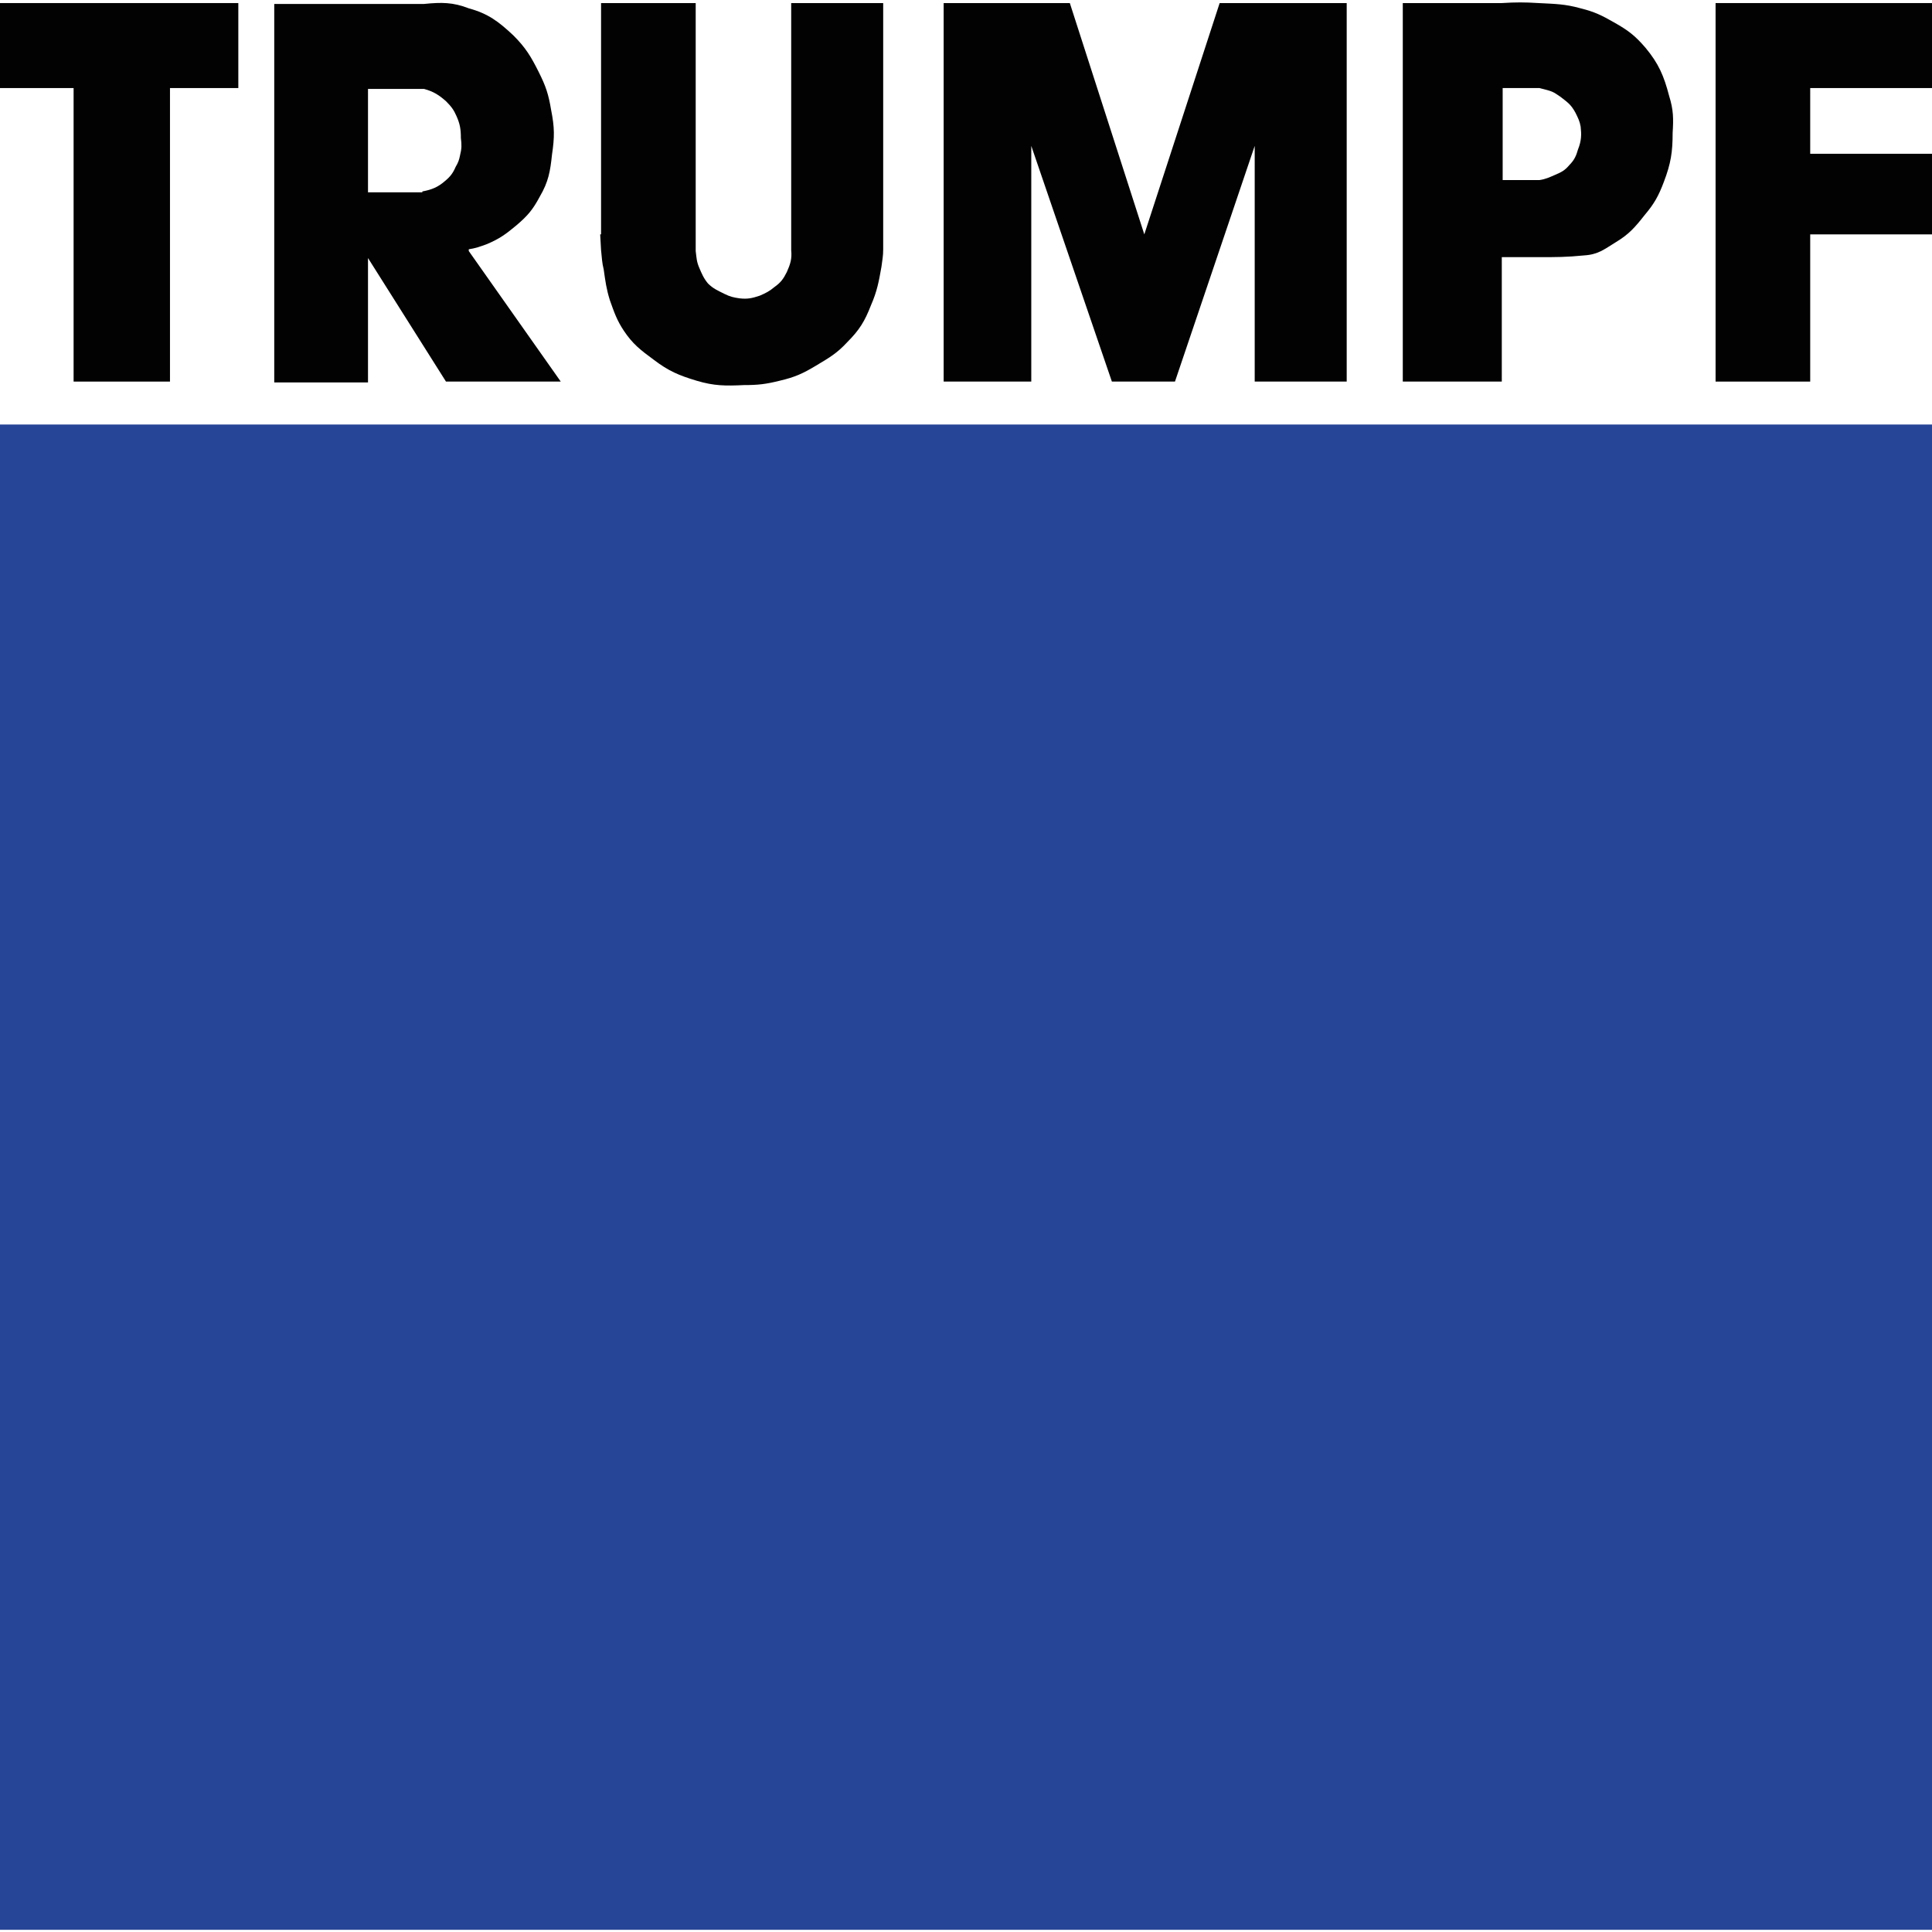
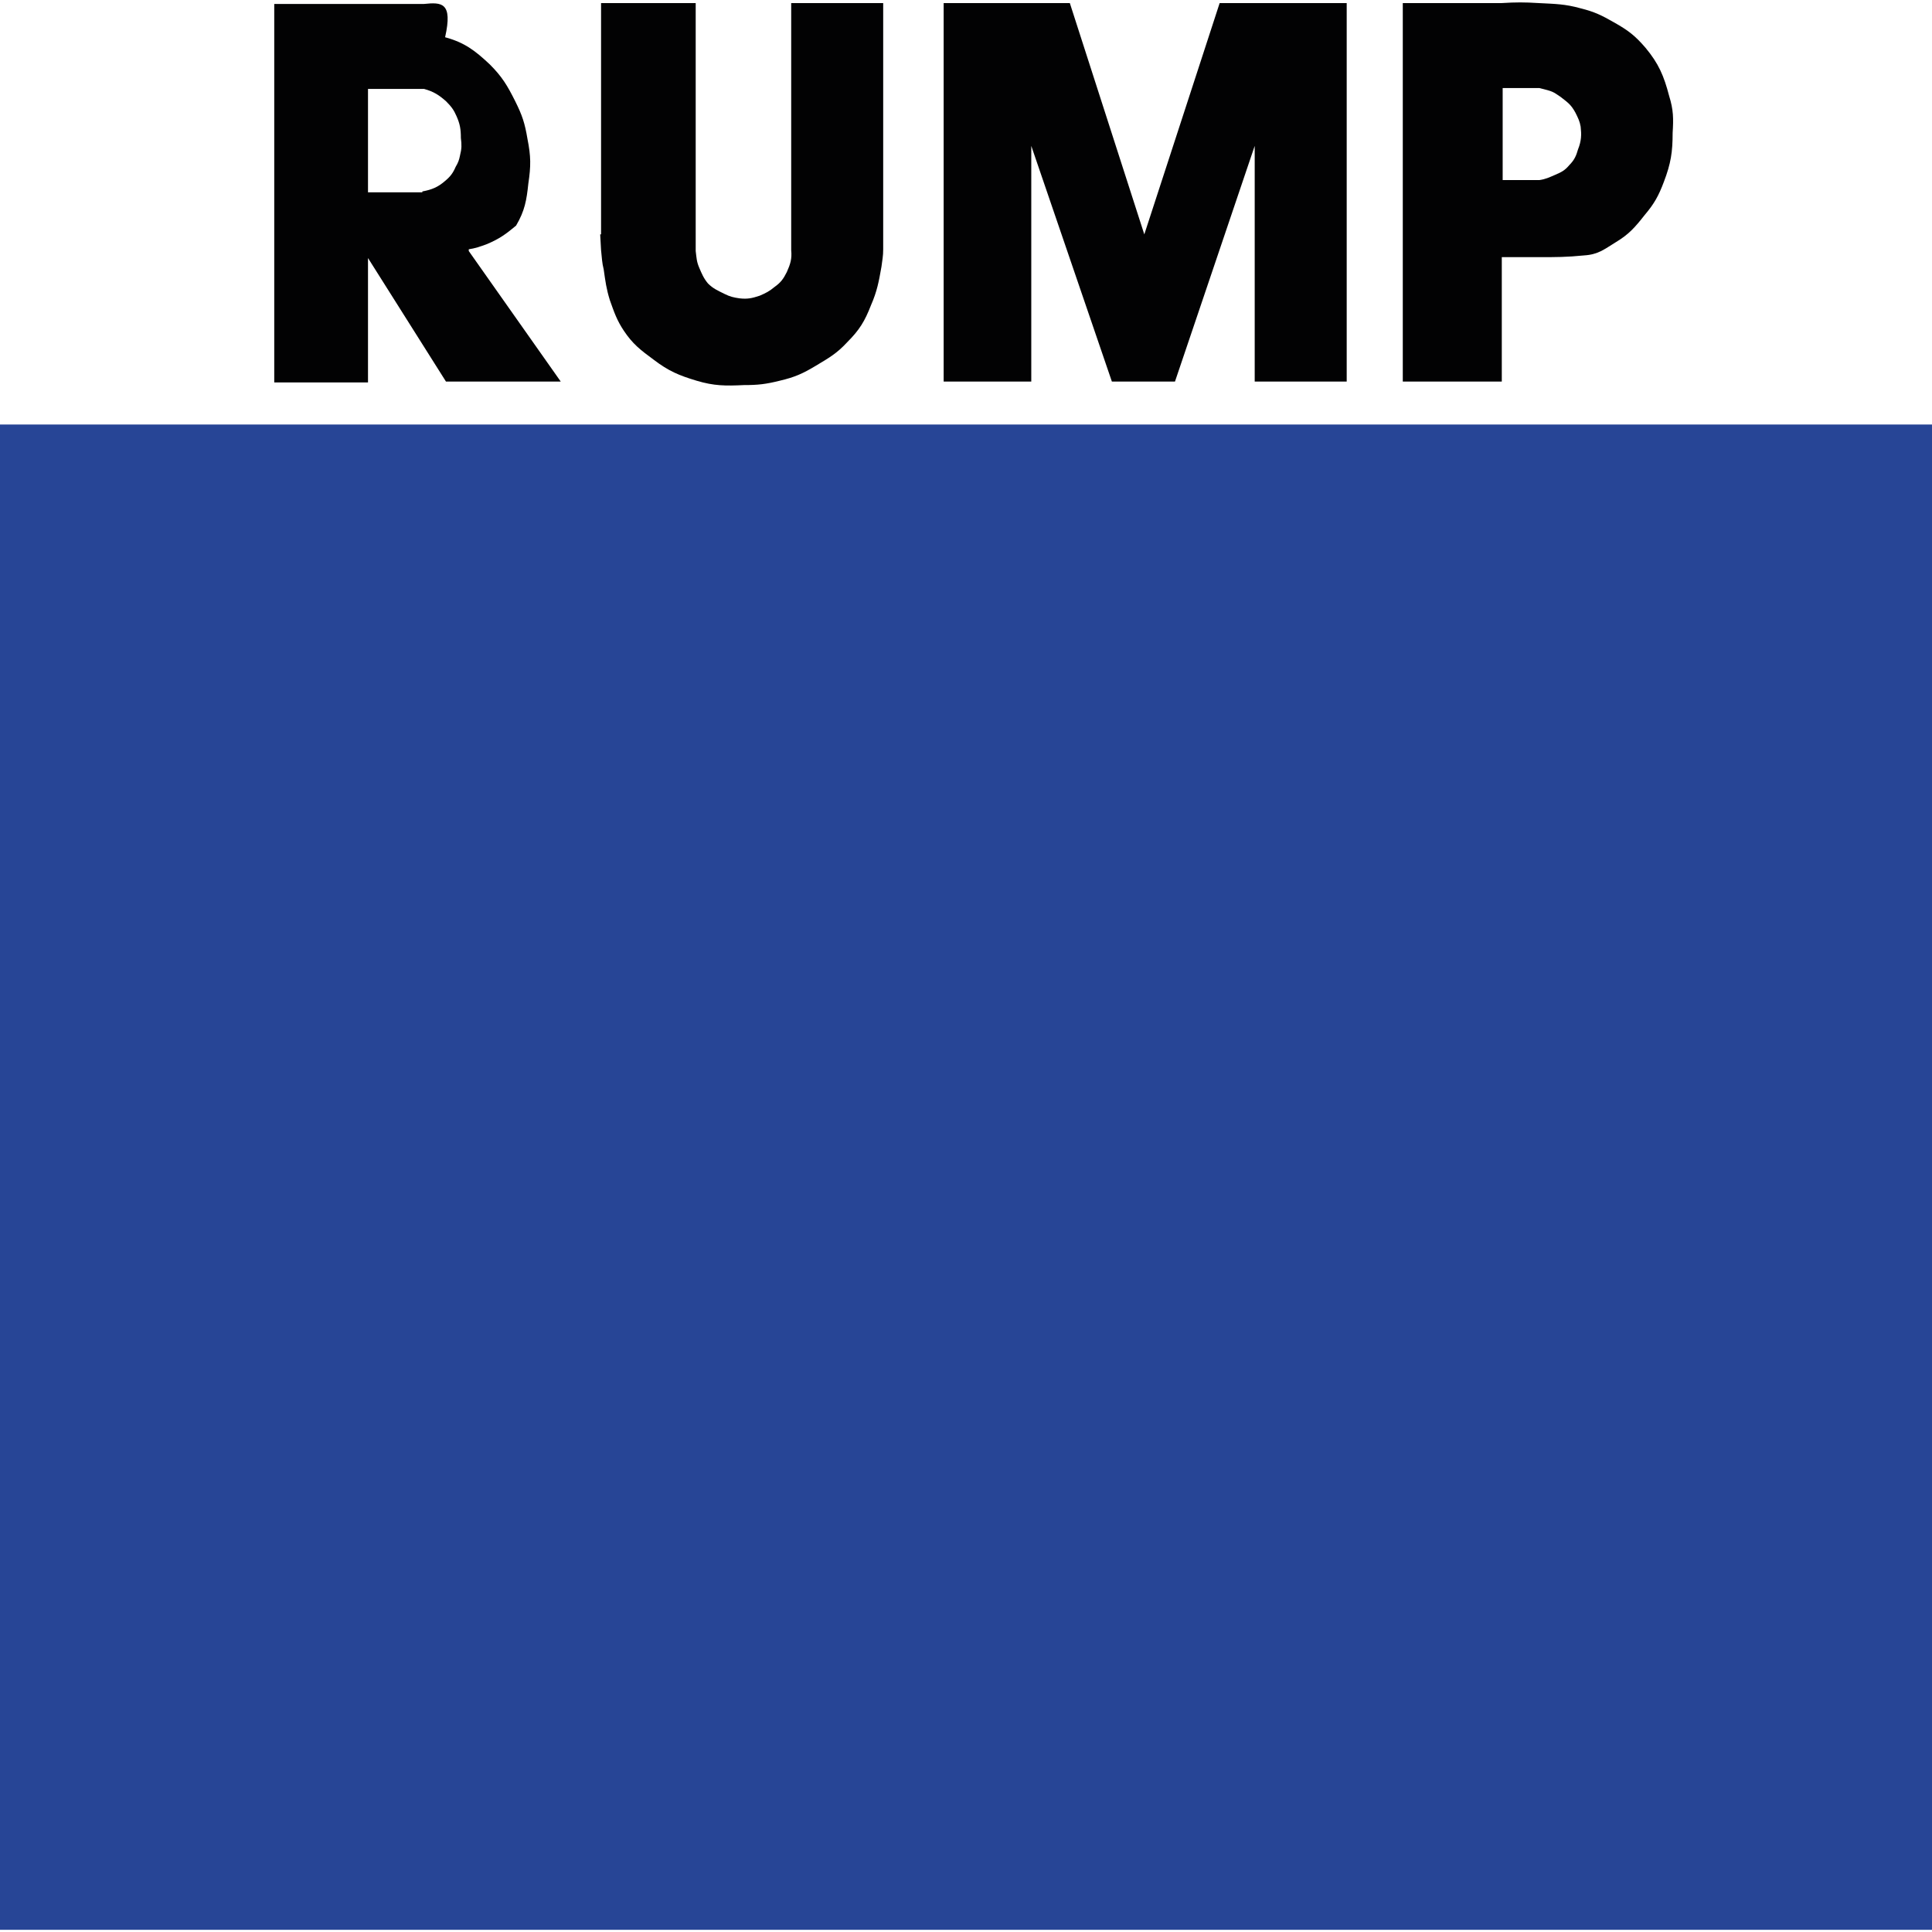
<svg xmlns="http://www.w3.org/2000/svg" version="1.1" id="Ebene_1" x="0px" y="0px" viewBox="0 0 220.5 220" style="enable-background:new 0 0 220.5 220;" xml:space="preserve" width="50" height="50">
  <style type="text/css">
	.st0{fill:#274596;}
	.st1{fill:#020203;}
</style>
  <g id="Ebene_x0020_1">
    <g id="_63430936">
      <polygon id="_24868928" class="st0" points="0,48.2 220.5,48.2 220.5,220 0,220   " />
      <g>
-         <polygon id="_62230312" class="st1" points="206.6,43.3 195.8,43.3 195.8,0.1 220.5,0.1 220.5,9.8 206.6,9.8 206.6,17.3      220.5,17.3 220.5,26.5 206.6,26.5    " />
-         <polygon id="_24855208" class="st1" points="0,0.1 27.2,0.1 27.2,9.8 19.4,9.8 19.4,43.3 8.4,43.3 8.4,9.8 0,9.8    " />
        <path id="_63217712" class="st1" d="M180.1,16.8c-0.2,0.7-0.4,1.2-1,1.8c-0.5,0.6-0.9,0.8-1.6,1.1c-0.7,0.3-1.1,0.5-1.8,0.6h-2.8     h-1.4V9.8h4.2c1.6,0.4,1.5,0.4,2.4,1c0.9,0.7,1.2,0.9,1.7,1.8c0.3,0.6,0.5,1,0.6,1.6C180.5,15.1,180.5,15.8,180.1,16.8     L180.1,16.8z M190.5,10.7c-0.6-2.3-1.2-3.7-2.7-5.5c-1.2-1.4-2-2-3.6-2.9c-1.4-0.8-2.2-1.2-3.8-1.6c-1.8-0.5-2.9-0.5-4.8-0.6     c-1.6-0.1-2.6-0.1-4.2,0h-11.3v43.2h11.3V29.1c1.6,0,2.6,0,4.2,0c2,0,3.2,0,5.2-0.2c1.6-0.1,2.3-0.7,3.6-1.5     c1.5-0.9,2.2-1.7,3.3-3.1c1.1-1.3,1.6-2.2,2.2-3.8c0.8-2.1,1-3.4,1-5.6C191,13.3,191,12.3,190.5,10.7L190.5,10.7z" />
        <polygon id="_62617536" class="st1" points="107.7,0.1 107.7,43.3 117.7,43.3 117.7,16.4 126.9,43.3 134.1,43.3 143.2,16.4      143.2,43.3 153.7,43.3 153.7,0.1 139.2,0.1 130.6,26.5 122.1,0.1    " />
        <path id="_62618200" class="st1" d="M90.3,0.1v26.4v1.8c0.1,1-0.1,1.6-0.5,2.5c-0.4,0.8-0.7,1.2-1.4,1.7c-0.6,0.5-1,0.7-1.7,1     c-0.9,0.3-1.4,0.4-2.3,0.3c-0.7-0.1-1.1-0.2-1.7-0.5c-0.8-0.4-1.3-0.6-1.9-1.2c-0.5-0.6-0.7-1.1-1-1.8c-0.3-0.7-0.3-1.1-0.4-1.9     v-1.8V0.1H68.6v26.4h-0.1l0.1,1.8c0.1,0.9,0.1,1.4,0.3,2.2c0.2,1.4,0.3,2.2,0.7,3.5c0.5,1.4,0.8,2.3,1.6,3.5     c1,1.5,1.9,2.2,3.4,3.3c1.7,1.3,2.9,1.8,4.9,2.4c2,0.6,3.3,0.6,5.4,0.5c1.6,0,2.5-0.1,4.1-0.5c1.7-0.4,2.6-0.8,4.1-1.7     c1.5-0.9,2.4-1.4,3.6-2.7c1.4-1.4,2-2.4,2.7-4.2c0.7-1.6,0.9-2.7,1.2-4.4c0.1-0.8,0.2-1.2,0.2-2v-1.8V0.1L90.3,0.1L90.3,0.1z" />
-         <path id="_62618152" class="st1" d="M42,9.9h6.4c1.1,0.3,1.7,0.7,2.5,1.4c0.6,0.6,0.9,1,1.2,1.7c0.4,0.9,0.5,1.5,0.5,2.5     c0.1,0.8,0.1,1.2-0.1,2c-0.1,0.5-0.2,0.8-0.5,1.3c-0.3,0.7-0.6,1.1-1.2,1.6c-0.8,0.7-1.5,1-2.6,1.2v0.1H42C42,21.6,42,9.9,42,9.9     z M53.5,28.4v-0.2c0.7-0.1,1.3-0.3,2.1-0.6c1.4-0.6,2.1-1.1,3.3-2.1c1.3-1.1,1.9-1.8,2.7-3.3c1-1.7,1.2-2.9,1.4-4.8     c0.3-2,0.3-3.1-0.1-5.1c-0.3-1.8-0.6-2.7-1.4-4.3c-0.9-1.8-1.5-2.8-2.9-4.2c-1.7-1.6-2.9-2.5-5.1-3.1C51.7,0,50.4,0,48.4,0.2H42     H31.3v43.2H42V29.2l8.9,14.1H64L53.5,28.4L53.5,28.4z" />
+         <path id="_62618152" class="st1" d="M42,9.9h6.4c1.1,0.3,1.7,0.7,2.5,1.4c0.6,0.6,0.9,1,1.2,1.7c0.4,0.9,0.5,1.5,0.5,2.5     c0.1,0.8,0.1,1.2-0.1,2c-0.1,0.5-0.2,0.8-0.5,1.3c-0.3,0.7-0.6,1.1-1.2,1.6c-0.8,0.7-1.5,1-2.6,1.2v0.1H42C42,21.6,42,9.9,42,9.9     z M53.5,28.4v-0.2c0.7-0.1,1.3-0.3,2.1-0.6c1.4-0.6,2.1-1.1,3.3-2.1c1-1.7,1.2-2.9,1.4-4.8     c0.3-2,0.3-3.1-0.1-5.1c-0.3-1.8-0.6-2.7-1.4-4.3c-0.9-1.8-1.5-2.8-2.9-4.2c-1.7-1.6-2.9-2.5-5.1-3.1C51.7,0,50.4,0,48.4,0.2H42     H31.3v43.2H42V29.2l8.9,14.1H64L53.5,28.4L53.5,28.4z" />
      </g>
    </g>
  </g>
</svg>